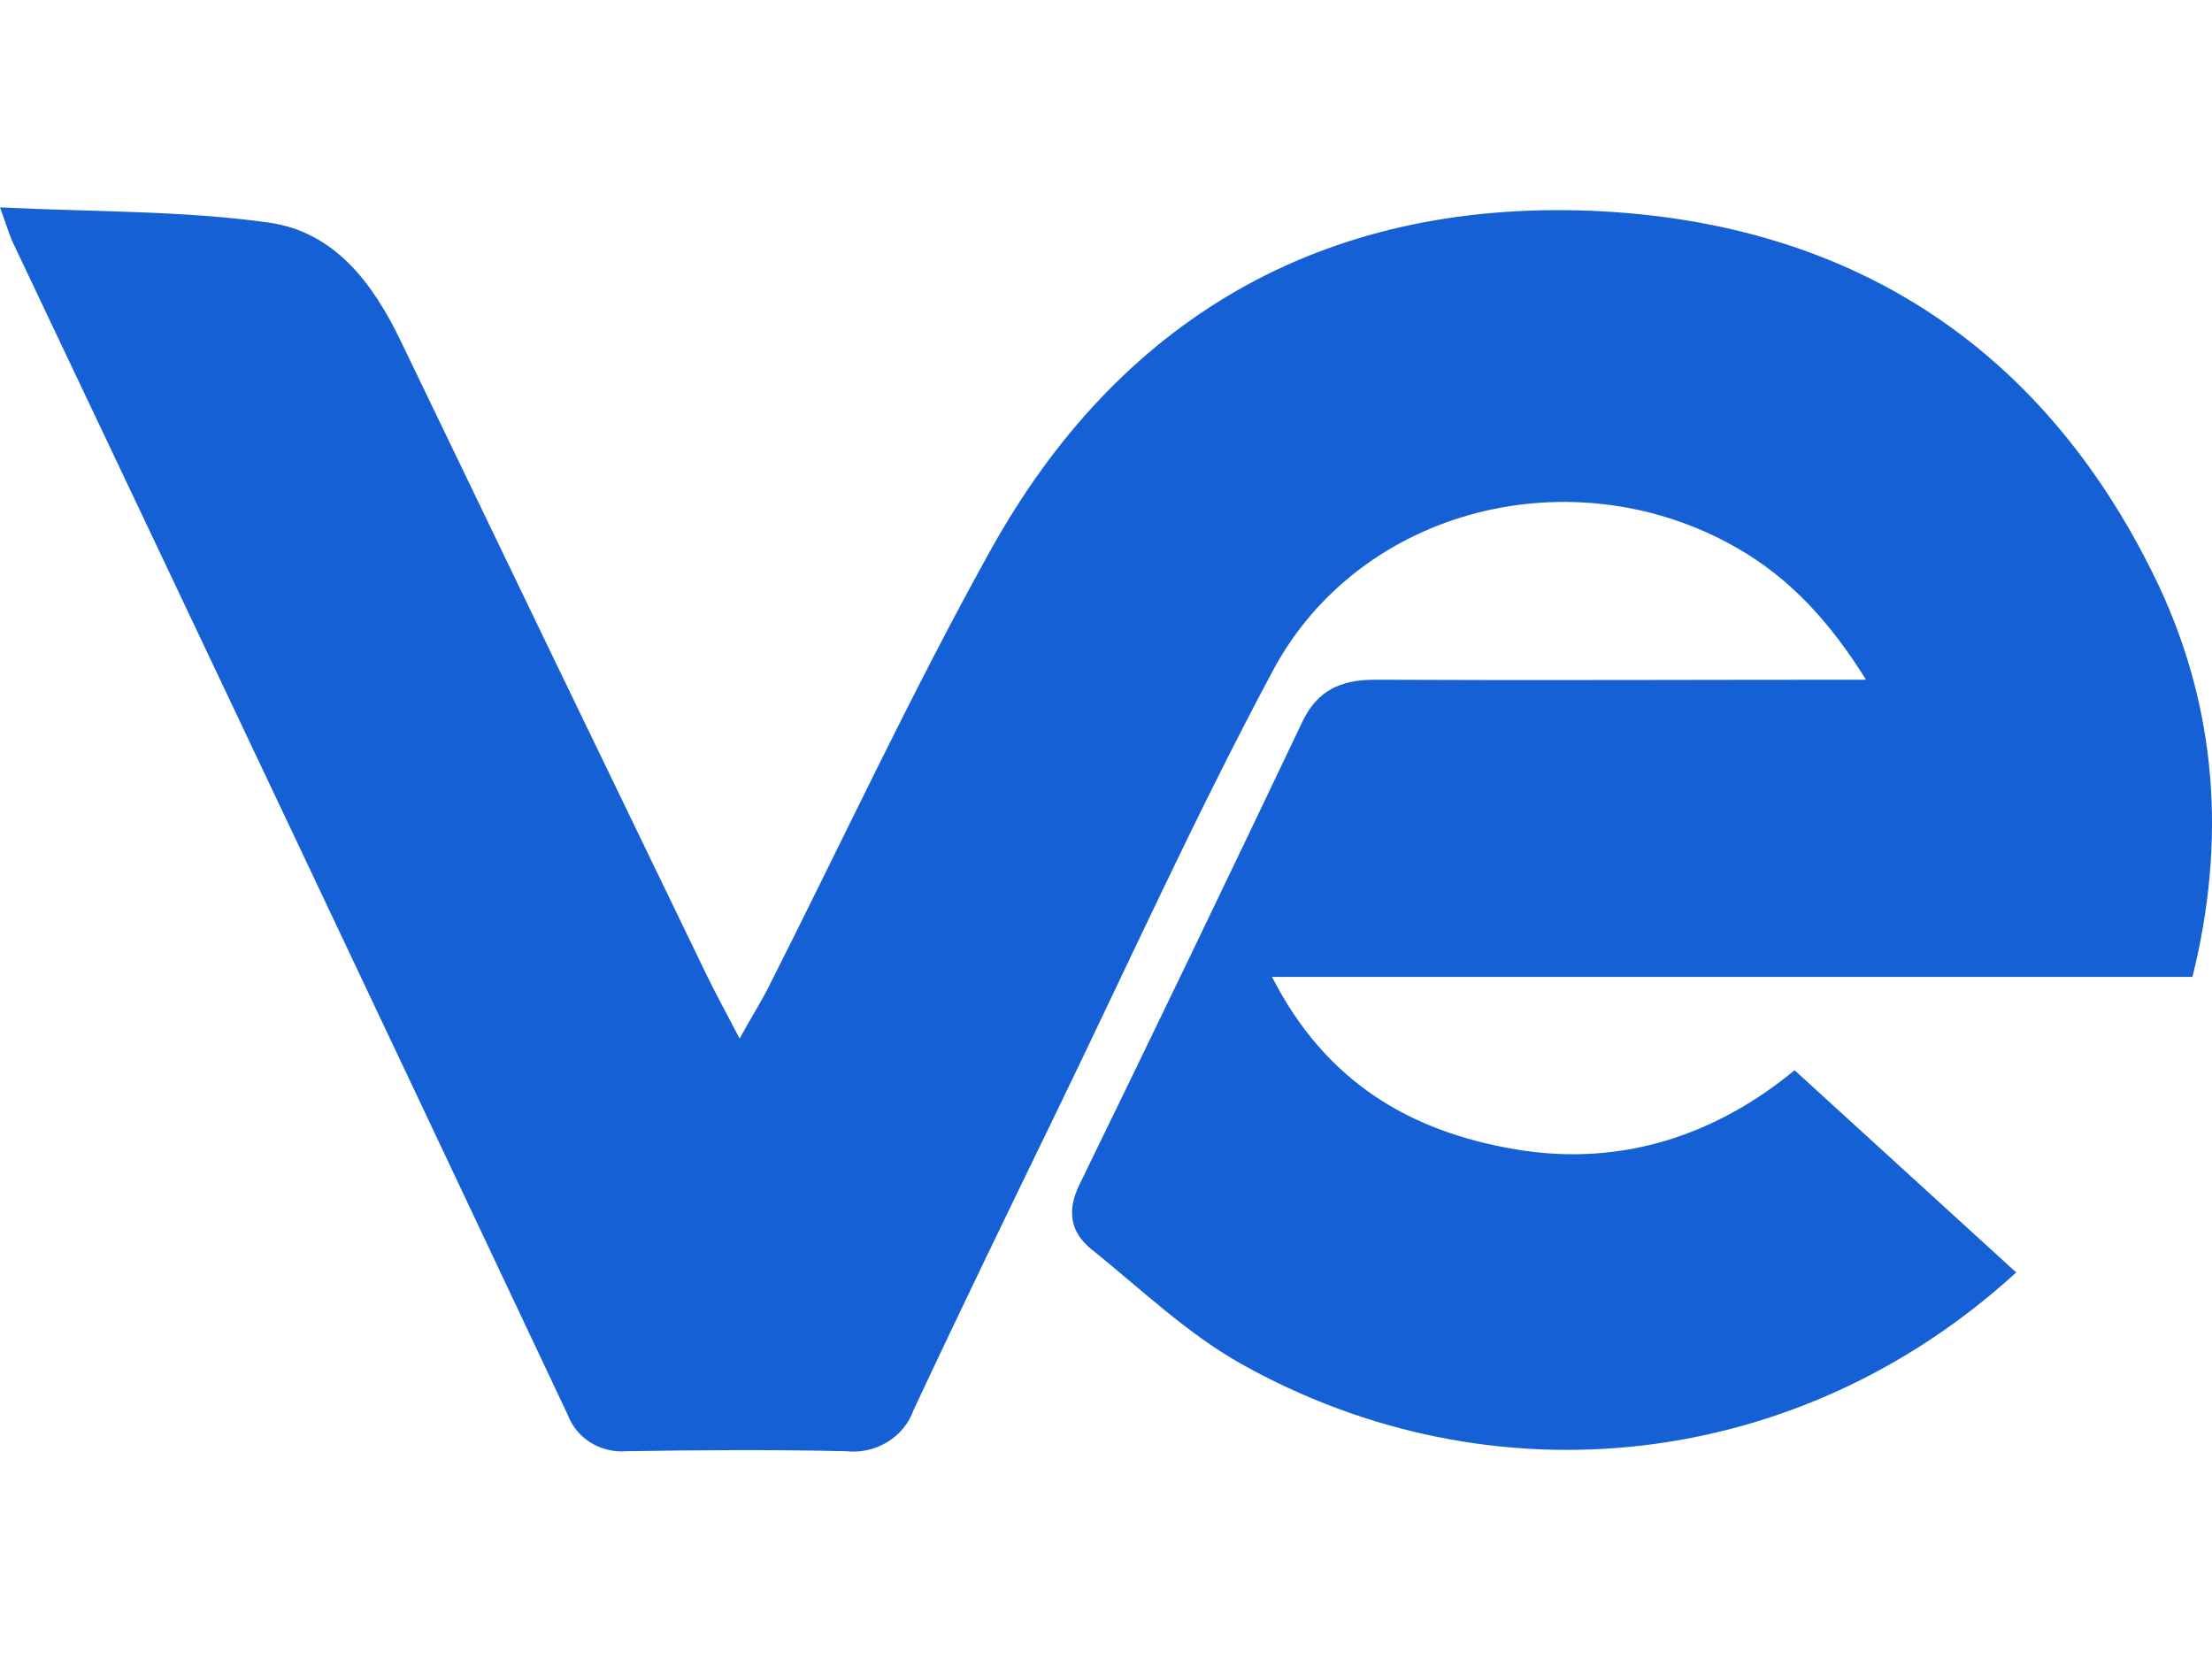
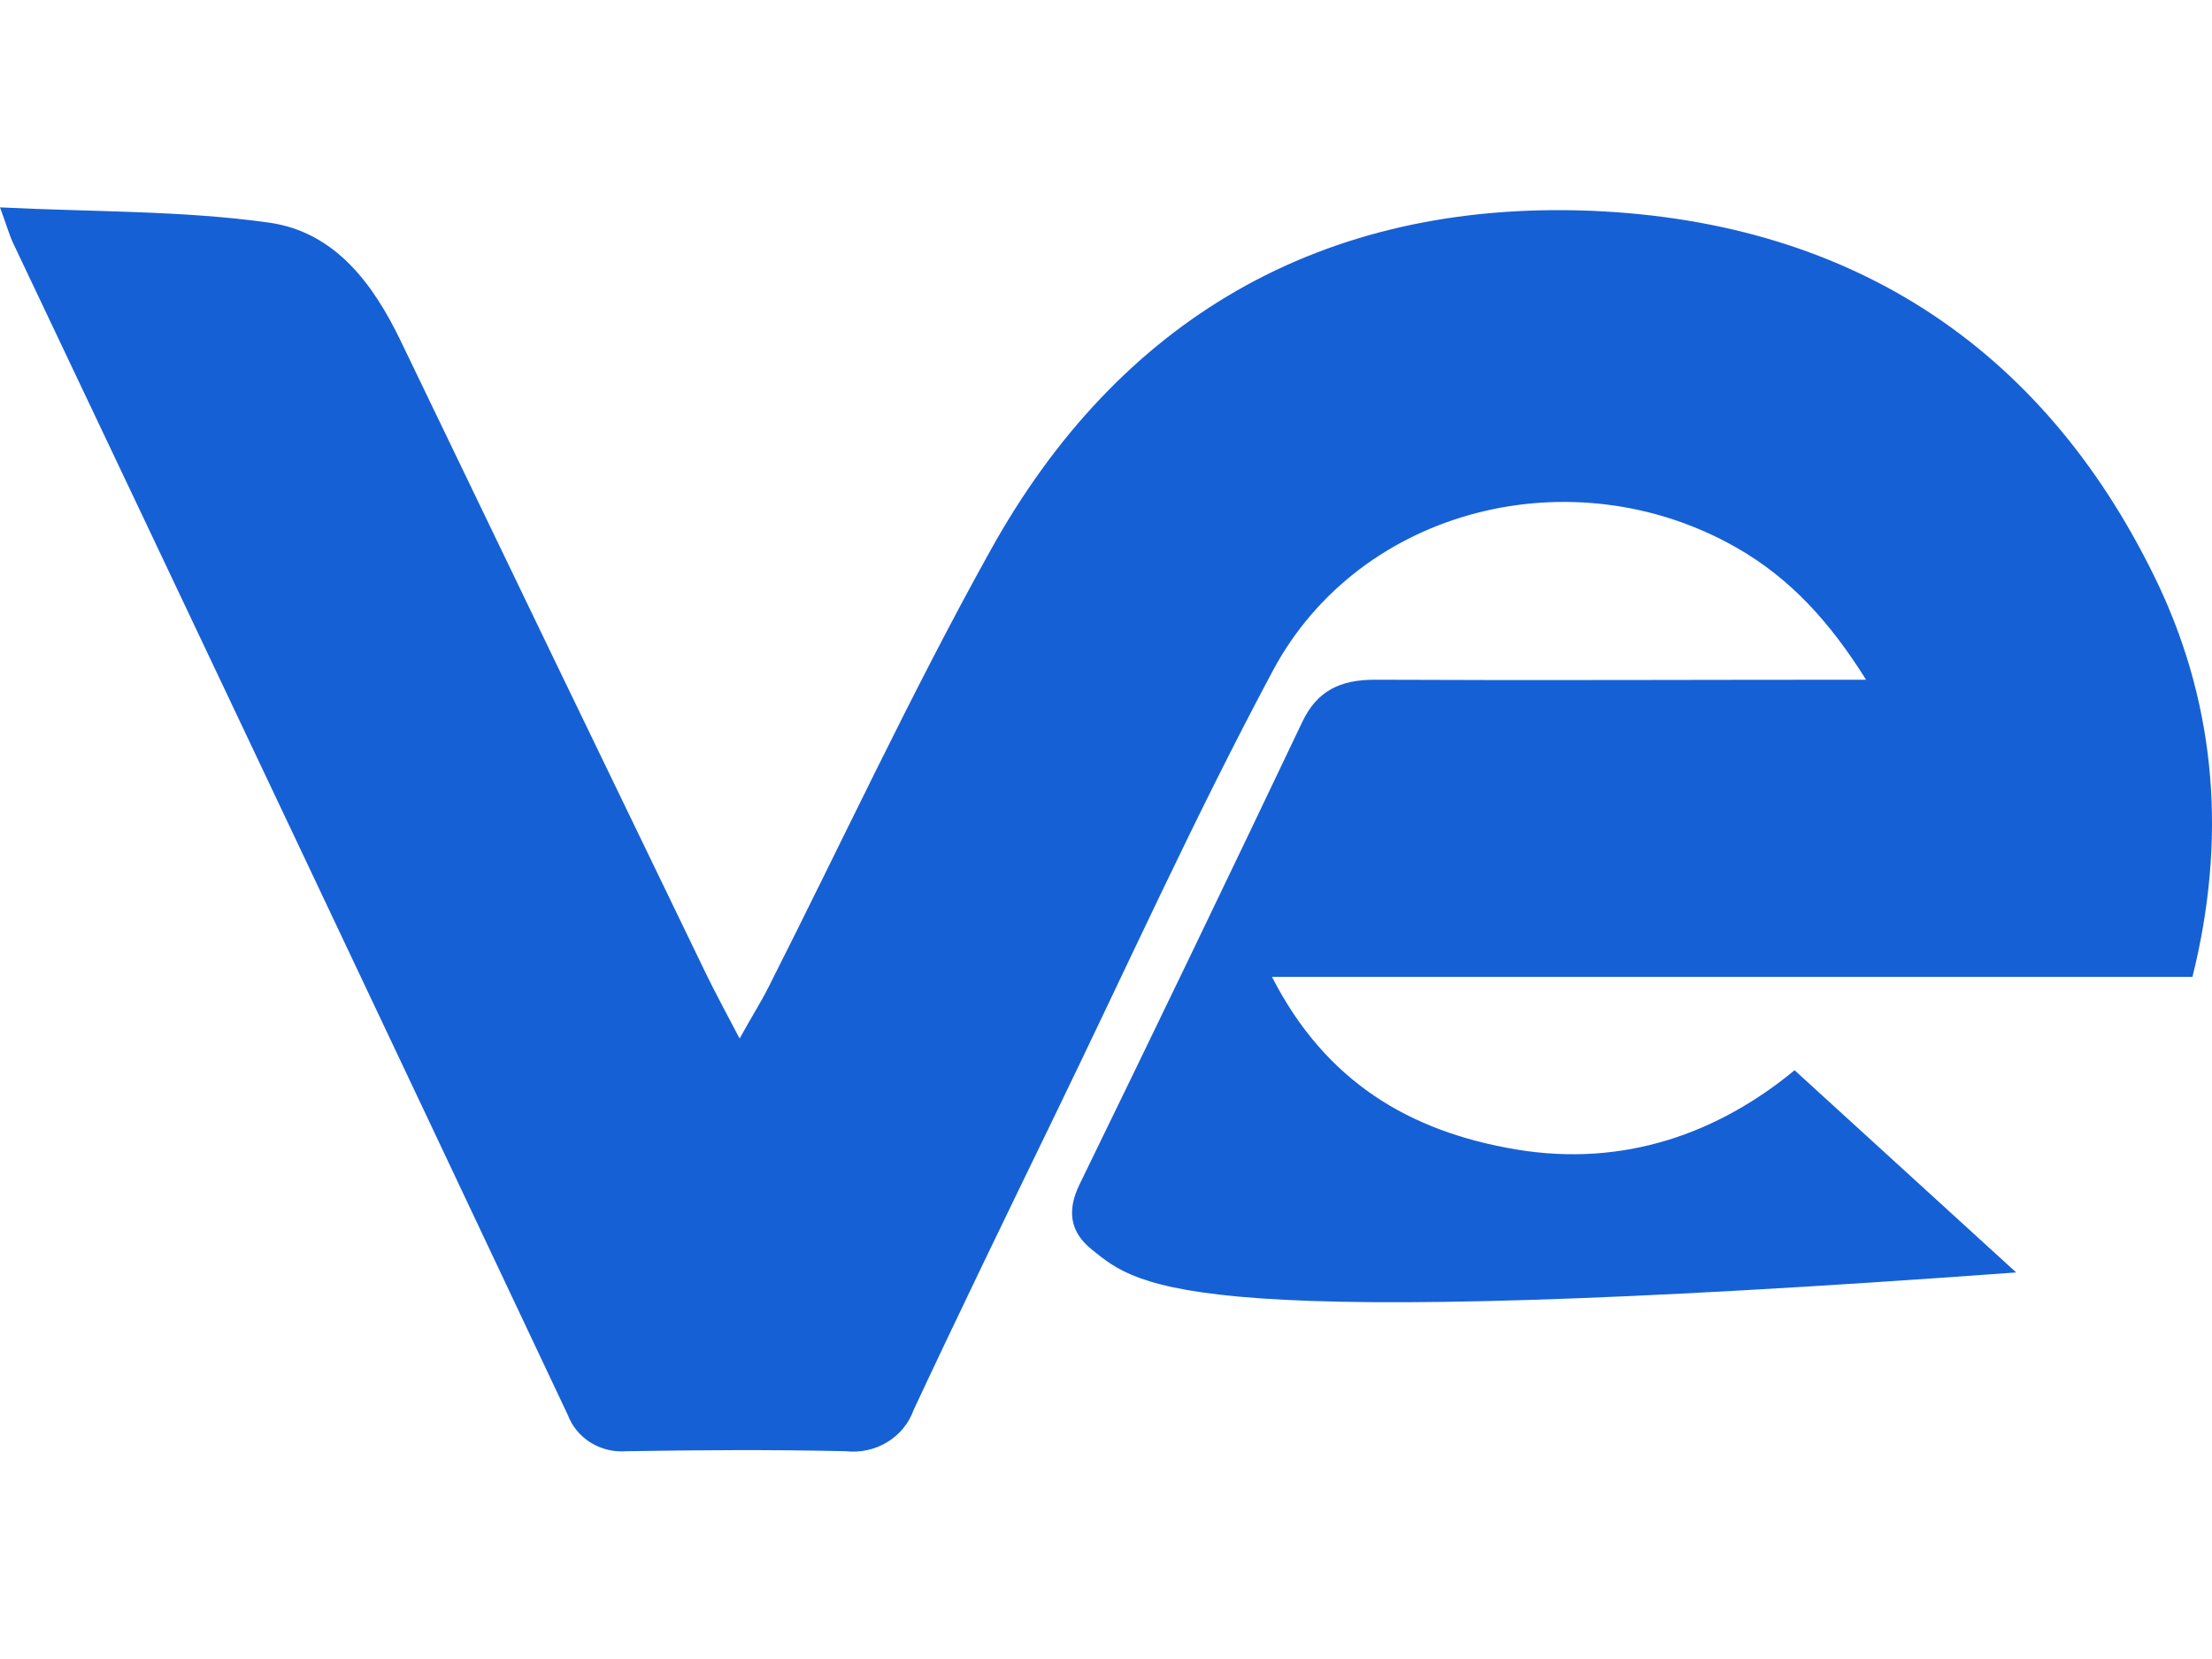
<svg xmlns="http://www.w3.org/2000/svg" width="48" height="36" viewBox="0 0 48 36" fill="none">
  <g id="VE Branding">
    <g id="Group 2">
-       <path id="Vector" d="M38.942 23.224L43.751 27.612C39.029 31.933 32.376 32.653 26.923 29.59C25.748 28.927 24.749 27.965 23.692 27.115C23.218 26.736 23.148 26.27 23.427 25.699C25.054 22.362 26.665 19.017 28.261 15.662C28.581 14.99 29.083 14.75 29.831 14.75C33.31 14.767 36.807 14.75 40.493 14.75C39.72 13.514 38.86 12.556 37.682 11.884C34.143 9.863 29.515 11.017 27.624 14.548C25.924 17.724 24.441 21.011 22.867 24.251C21.843 26.361 20.819 28.471 19.825 30.596C19.723 30.885 19.521 31.131 19.253 31.294C18.985 31.457 18.668 31.526 18.354 31.491C16.768 31.455 15.18 31.465 13.595 31.491C13.323 31.513 13.051 31.448 12.821 31.307C12.591 31.165 12.415 30.954 12.322 30.706C8.321 22.229 4.309 13.753 0.286 5.278C0.204 5.105 0.154 4.92 0 4.5C2.038 4.601 3.962 4.567 5.84 4.831C7.274 5.035 8.102 6.166 8.696 7.4C10.9 11.98 13.108 16.558 15.322 21.133C15.526 21.555 15.754 21.968 16.05 22.537C16.299 22.079 16.507 21.759 16.674 21.426C18.277 18.26 19.771 15.038 21.498 11.934C24.257 6.97 28.643 4.342 34.526 4.574C40.317 4.814 44.467 7.676 46.858 12.736C48.101 15.403 48.312 18.24 47.576 21.198H27.602C28.76 23.466 30.584 24.558 32.913 24.945C35.242 25.331 37.285 24.592 38.942 23.224Z" fill="#1660D6" />
+       <path id="Vector" d="M38.942 23.224L43.751 27.612C25.748 28.927 24.749 27.965 23.692 27.115C23.218 26.736 23.148 26.27 23.427 25.699C25.054 22.362 26.665 19.017 28.261 15.662C28.581 14.99 29.083 14.75 29.831 14.75C33.31 14.767 36.807 14.75 40.493 14.75C39.72 13.514 38.86 12.556 37.682 11.884C34.143 9.863 29.515 11.017 27.624 14.548C25.924 17.724 24.441 21.011 22.867 24.251C21.843 26.361 20.819 28.471 19.825 30.596C19.723 30.885 19.521 31.131 19.253 31.294C18.985 31.457 18.668 31.526 18.354 31.491C16.768 31.455 15.18 31.465 13.595 31.491C13.323 31.513 13.051 31.448 12.821 31.307C12.591 31.165 12.415 30.954 12.322 30.706C8.321 22.229 4.309 13.753 0.286 5.278C0.204 5.105 0.154 4.92 0 4.5C2.038 4.601 3.962 4.567 5.84 4.831C7.274 5.035 8.102 6.166 8.696 7.4C10.9 11.98 13.108 16.558 15.322 21.133C15.526 21.555 15.754 21.968 16.05 22.537C16.299 22.079 16.507 21.759 16.674 21.426C18.277 18.26 19.771 15.038 21.498 11.934C24.257 6.97 28.643 4.342 34.526 4.574C40.317 4.814 44.467 7.676 46.858 12.736C48.101 15.403 48.312 18.24 47.576 21.198H27.602C28.76 23.466 30.584 24.558 32.913 24.945C35.242 25.331 37.285 24.592 38.942 23.224Z" fill="#1660D6" />
    </g>
  </g>
</svg>